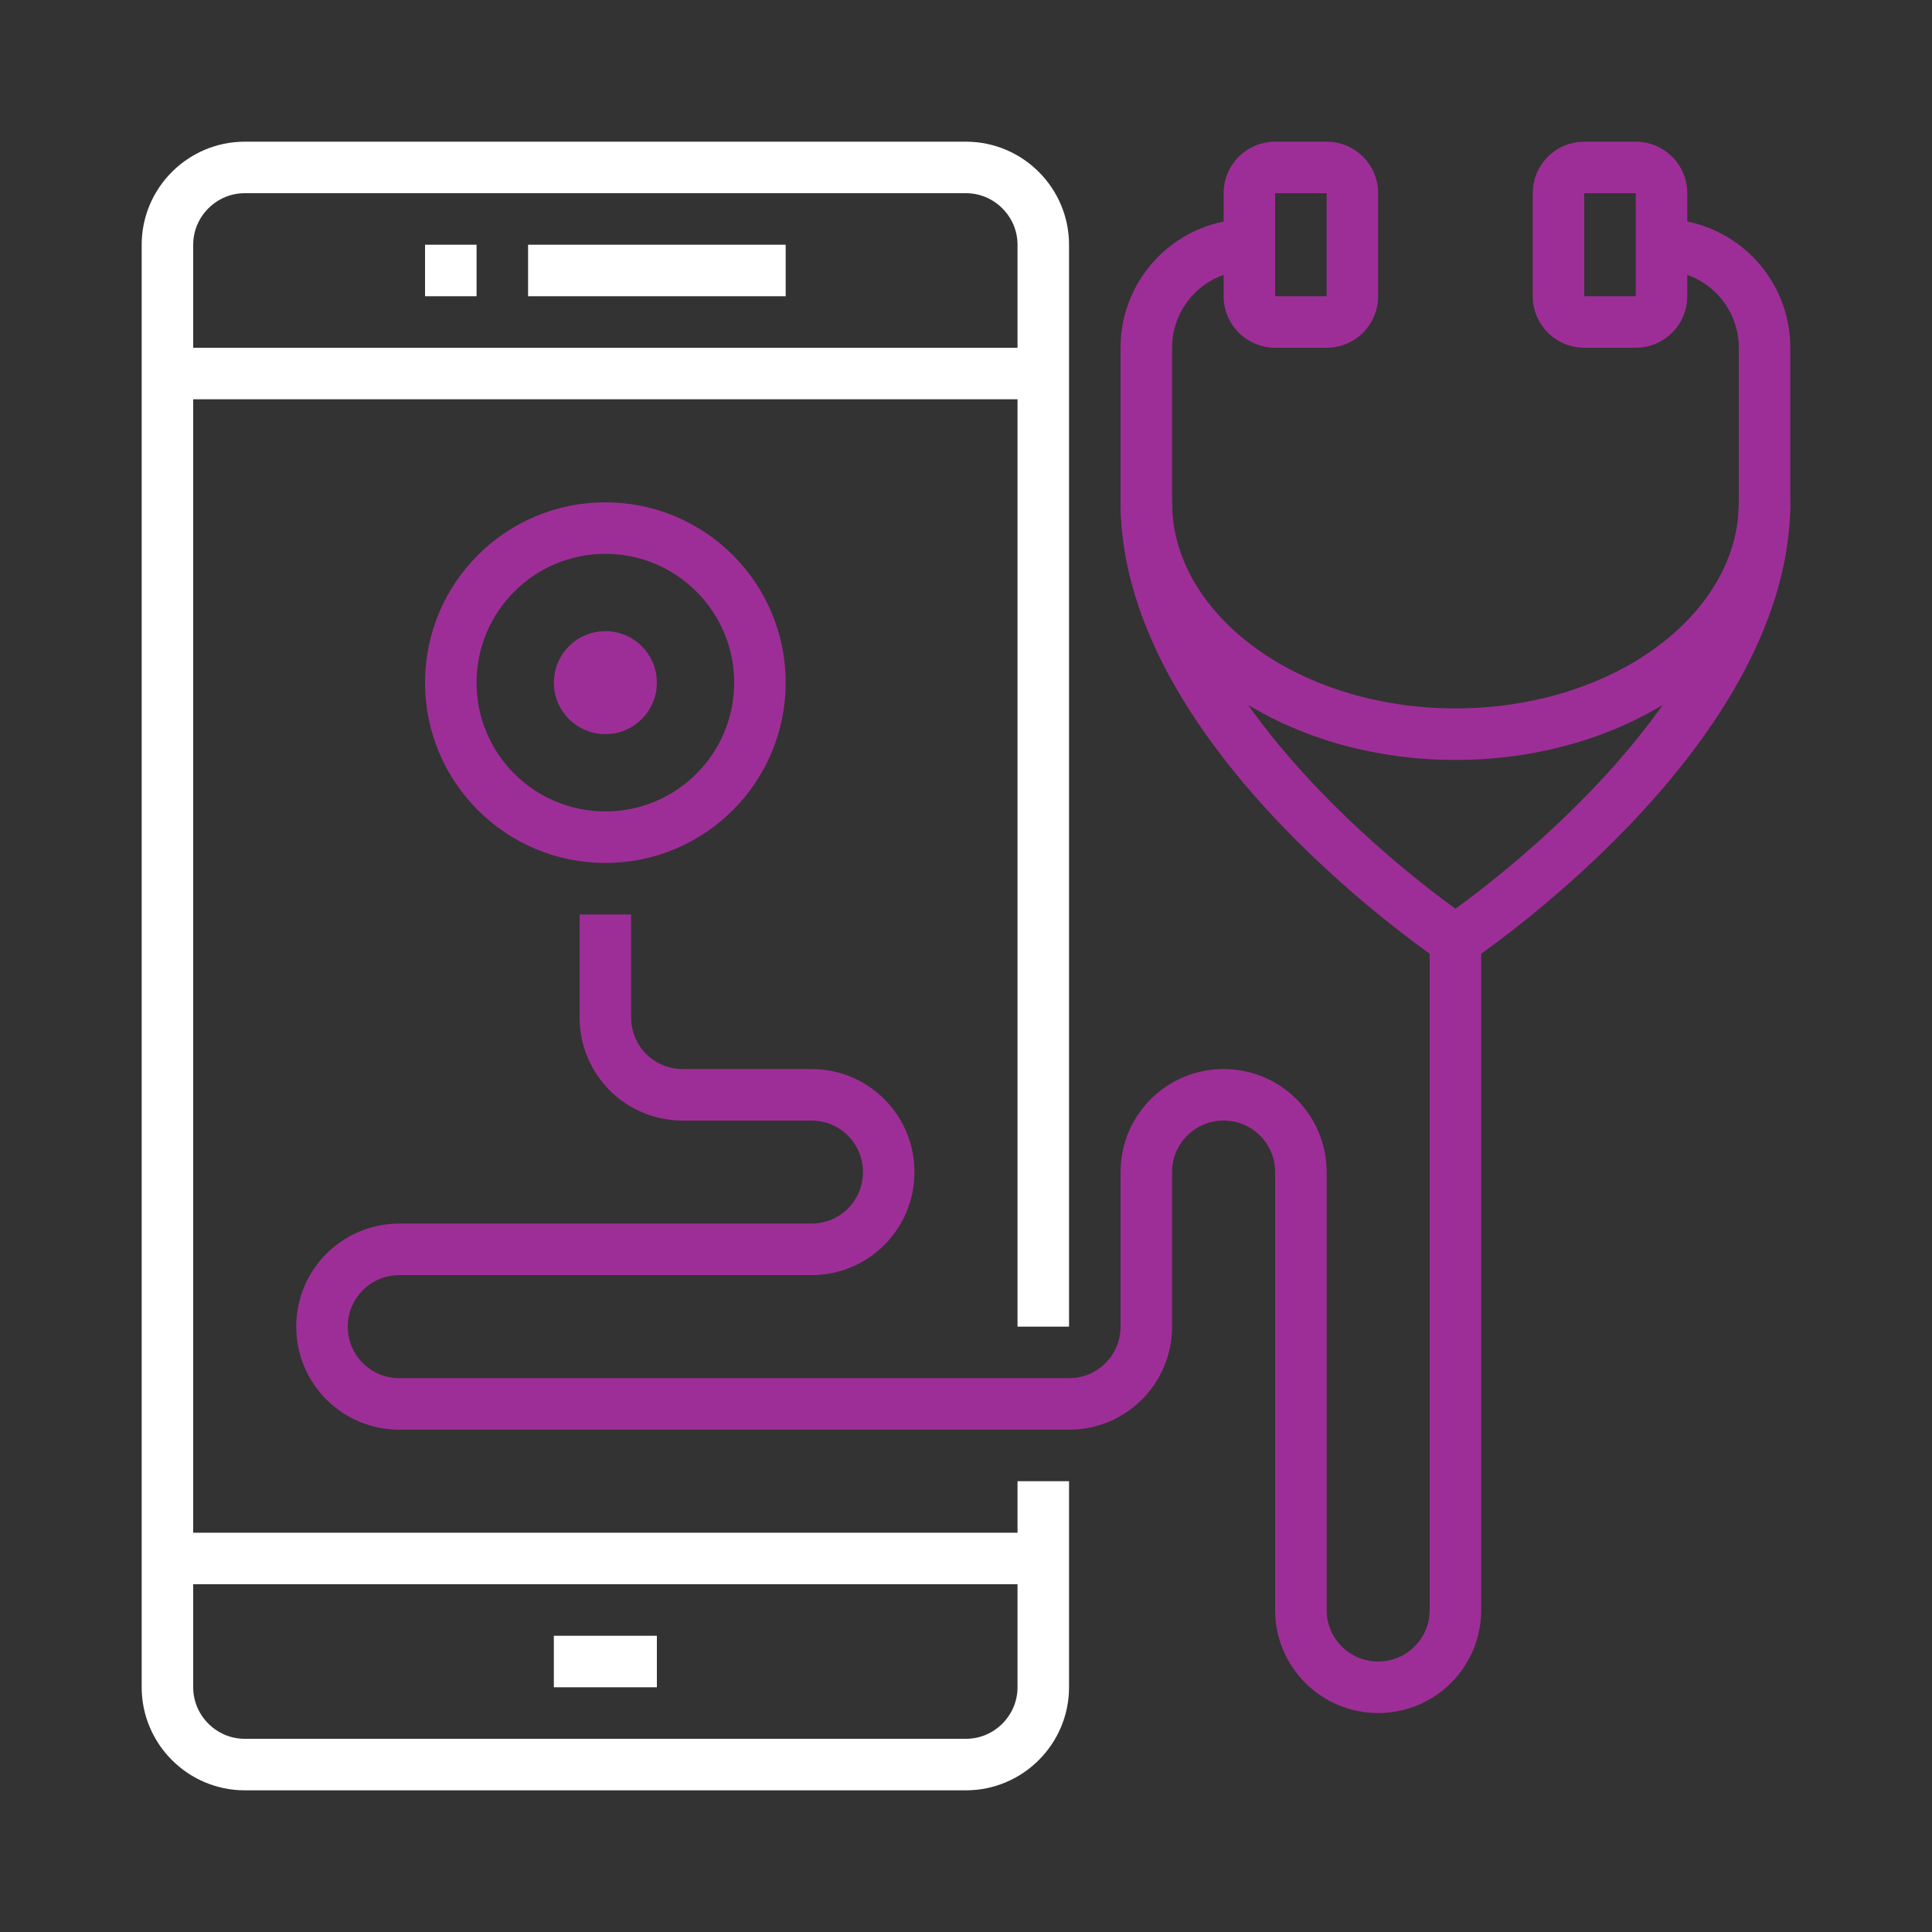
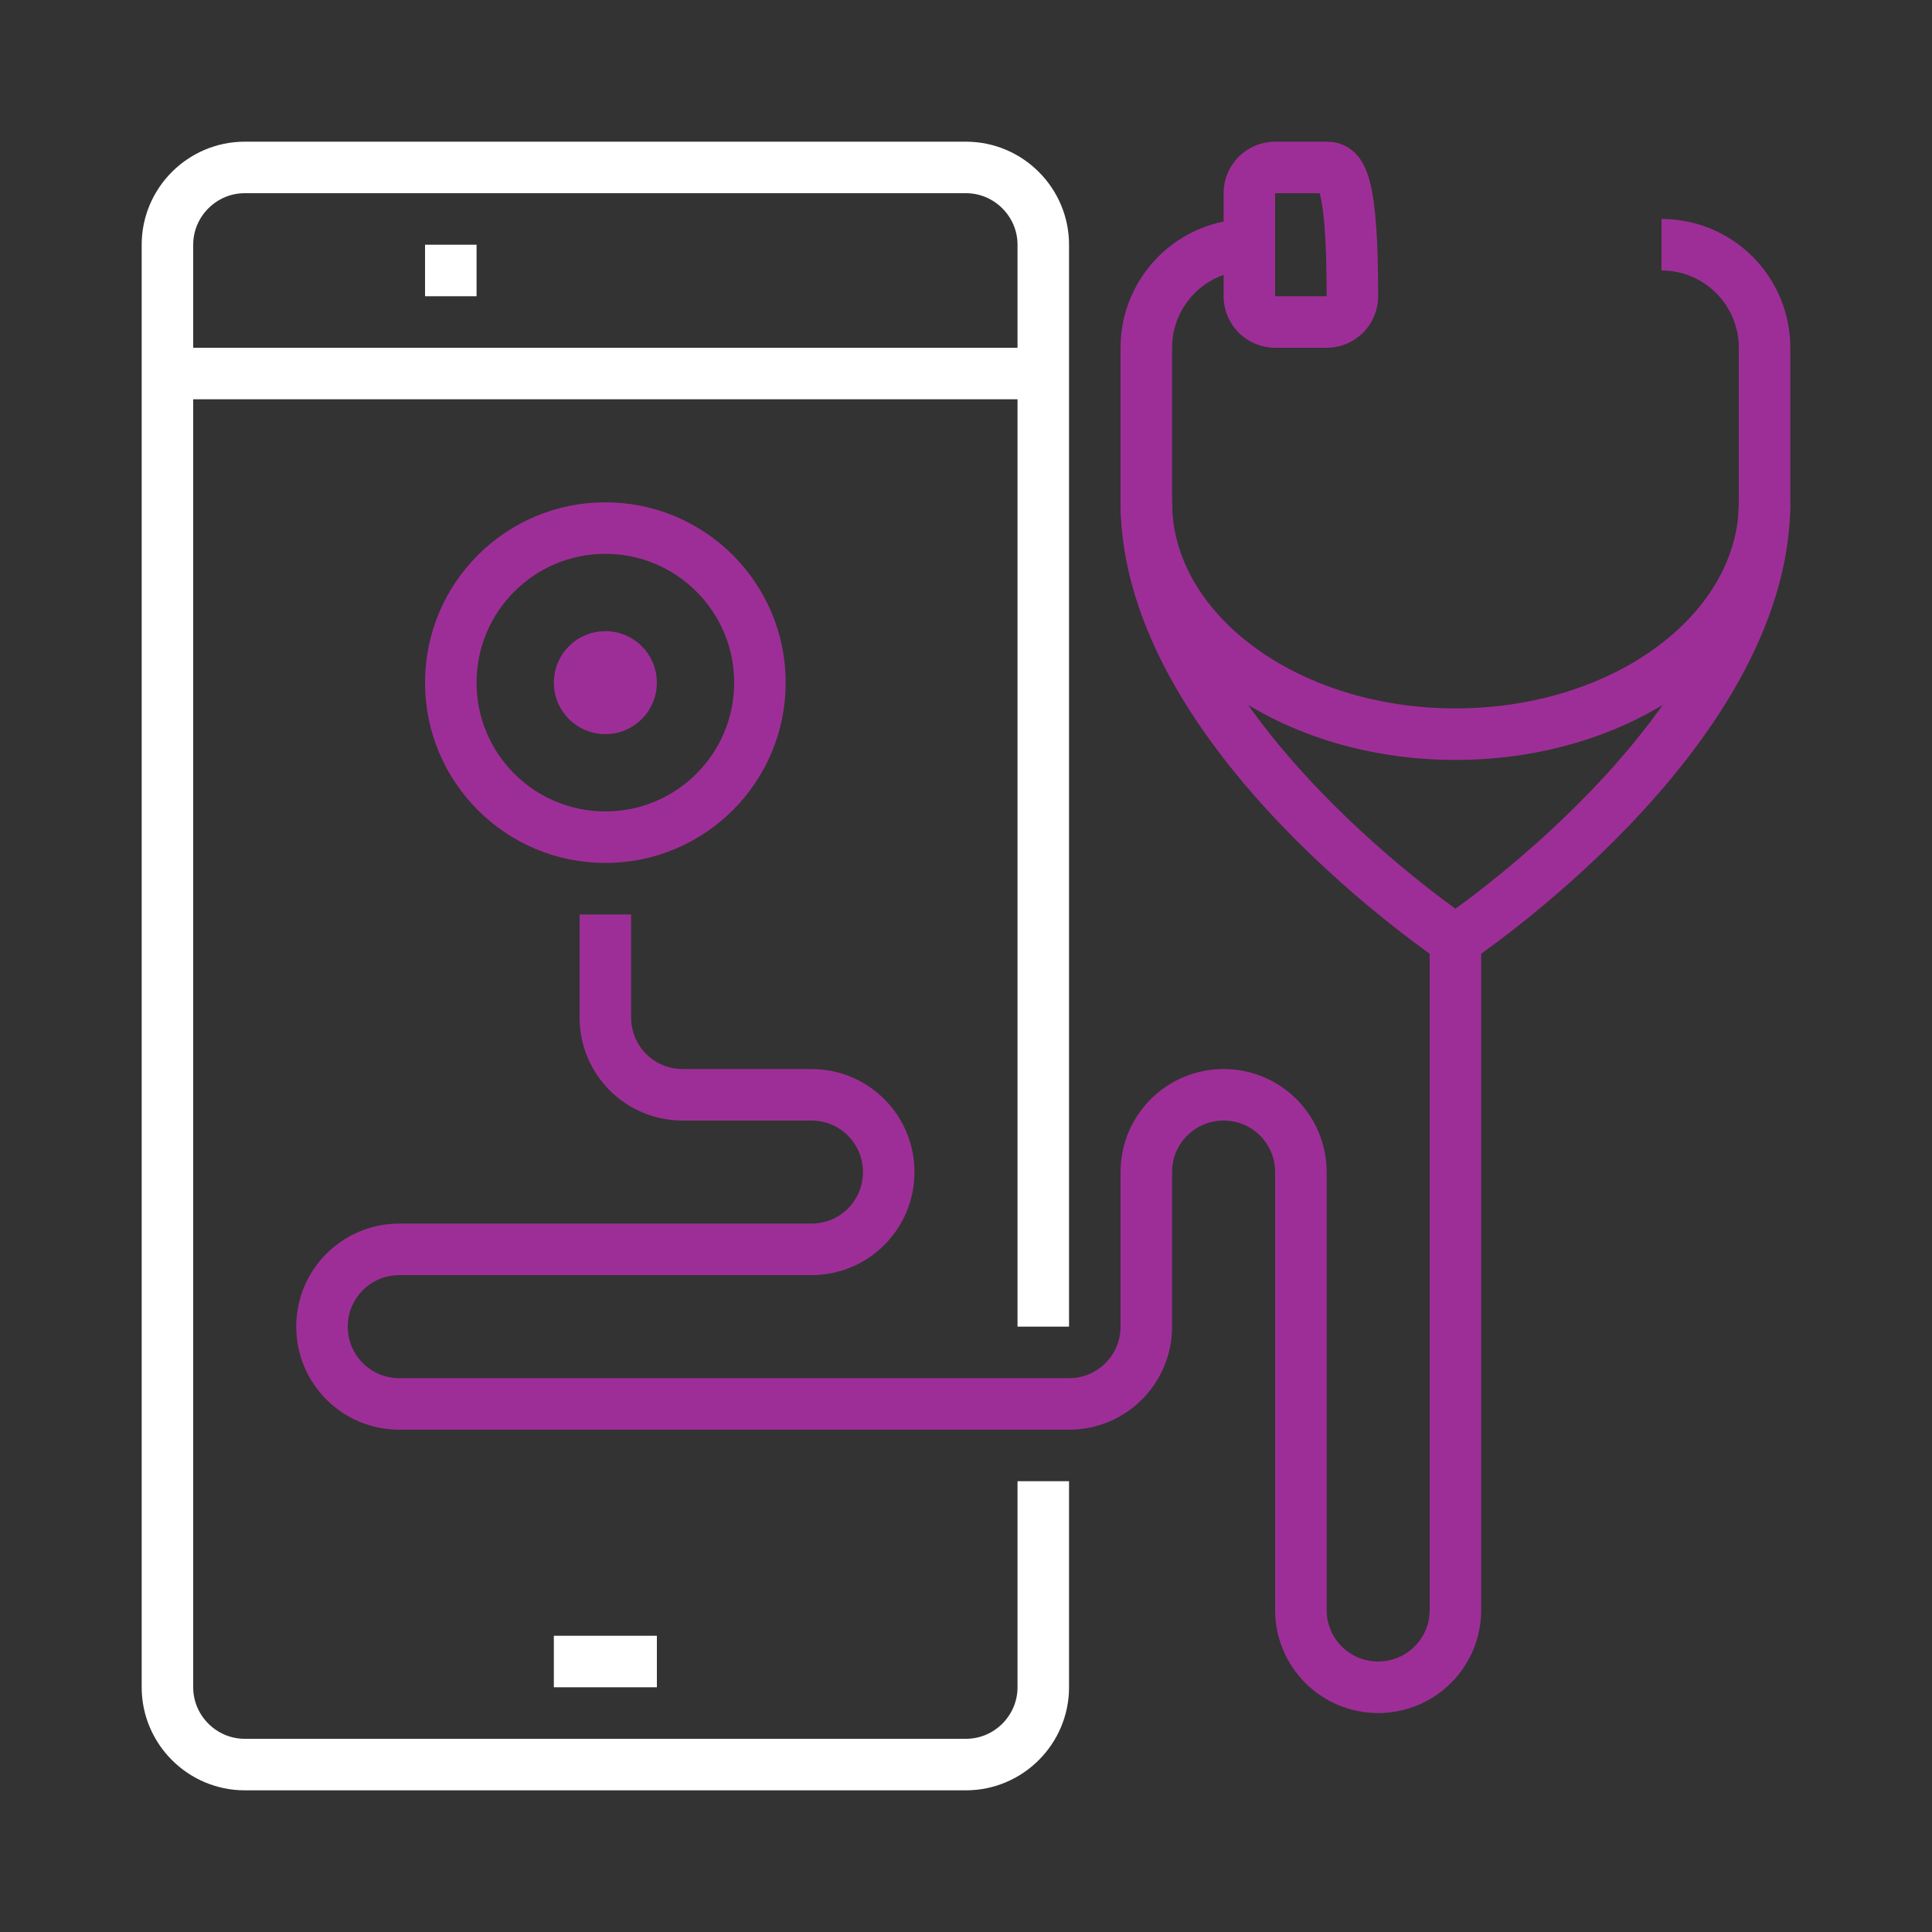
<svg xmlns="http://www.w3.org/2000/svg" width="150" height="150" viewBox="0 0 150 150" fill="none">
  <rect x="0" y="0" width="150" height="150" fill="#333333" stroke="none" />
  <path d="M43 129H51" stroke="white" stroke-width="4" stroke-miterlimit="10" />
  <path d="M37 21H33" stroke="white" stroke-width="4" stroke-miterlimit="10" />
-   <path d="M41 21H61" stroke="white" stroke-width="4" stroke-miterlimit="10" />
  <path d="M13 29H81" stroke="white" stroke-width="4" stroke-miterlimit="10" />
-   <path d="M13 121H81" stroke="white" stroke-width="4" stroke-miterlimit="10" />
  <path d="M81 115V131C81 134.3 78.3 137 75 137H19C15.7 137 13 134.3 13 131V19C13 15.7 15.7 13 19 13H75C78.3 13 81 15.7 81 19V103" stroke="white" stroke-width="4" stroke-miterlimit="10" />
  <path d="M129 19C133.42 19 137 22.58 137 27V39C137 57 113 73 113 73C113 73 89 57 89 39V27C89 22.58 92.58 19 97 19" stroke="#9E2E97" stroke-width="4" stroke-linejoin="round" />
-   <path d="M103 13H99C97.895 13 97 13.895 97 15V23C97 24.105 97.895 25 99 25H103C104.105 25 105 24.105 105 23V15C105 13.895 104.105 13 103 13Z" stroke="#9E2E97" stroke-width="4" stroke-linejoin="round" />
-   <path d="M127 13H123C121.895 13 121 13.895 121 15V23C121 24.105 121.895 25 123 25H127C128.105 25 129 24.105 129 23V15C129 13.895 128.105 13 127 13Z" stroke="#9E2E97" stroke-width="4" stroke-linejoin="round" />
+   <path d="M103 13H99C97.895 13 97 13.895 97 15V23C97 24.105 97.895 25 99 25H103C104.105 25 105 24.105 105 23C105 13.895 104.105 13 103 13Z" stroke="#9E2E97" stroke-width="4" stroke-linejoin="round" />
  <path d="M137 39C137 48.94 126.26 57 113 57C99.74 57 89 48.94 89 39" stroke="#9E2E97" stroke-width="4" stroke-linejoin="round" />
  <path d="M47 65C53.627 65 59 59.627 59 53C59 46.373 53.627 41 47 41C40.373 41 35 46.373 35 53C35 59.627 40.373 65 47 65Z" stroke="#9E2E97" stroke-width="4" stroke-linejoin="round" />
  <path d="M47 55C48.105 55 49 54.105 49 53C49 51.895 48.105 51 47 51C45.895 51 45 51.895 45 53C45 54.105 45.895 55 47 55Z" stroke="#9E2E97" stroke-width="4" stroke-linejoin="round" />
  <path d="M113 73V125C113 128.32 110.32 131 107 131C103.68 131 101 128.32 101 125V91C101 87.68 98.32 85 95 85C91.68 85 89 87.68 89 91V103C89 106.32 86.32 109 83 109H31C27.68 109 25 106.32 25 103C25 99.68 27.68 97 31 97H63C66.32 97 69 94.32 69 91C69 87.68 66.32 85 63 85H53C49.68 85 47 82.32 47 79V71" stroke="#9E2E97" stroke-width="4" stroke-linejoin="round" />
</svg>